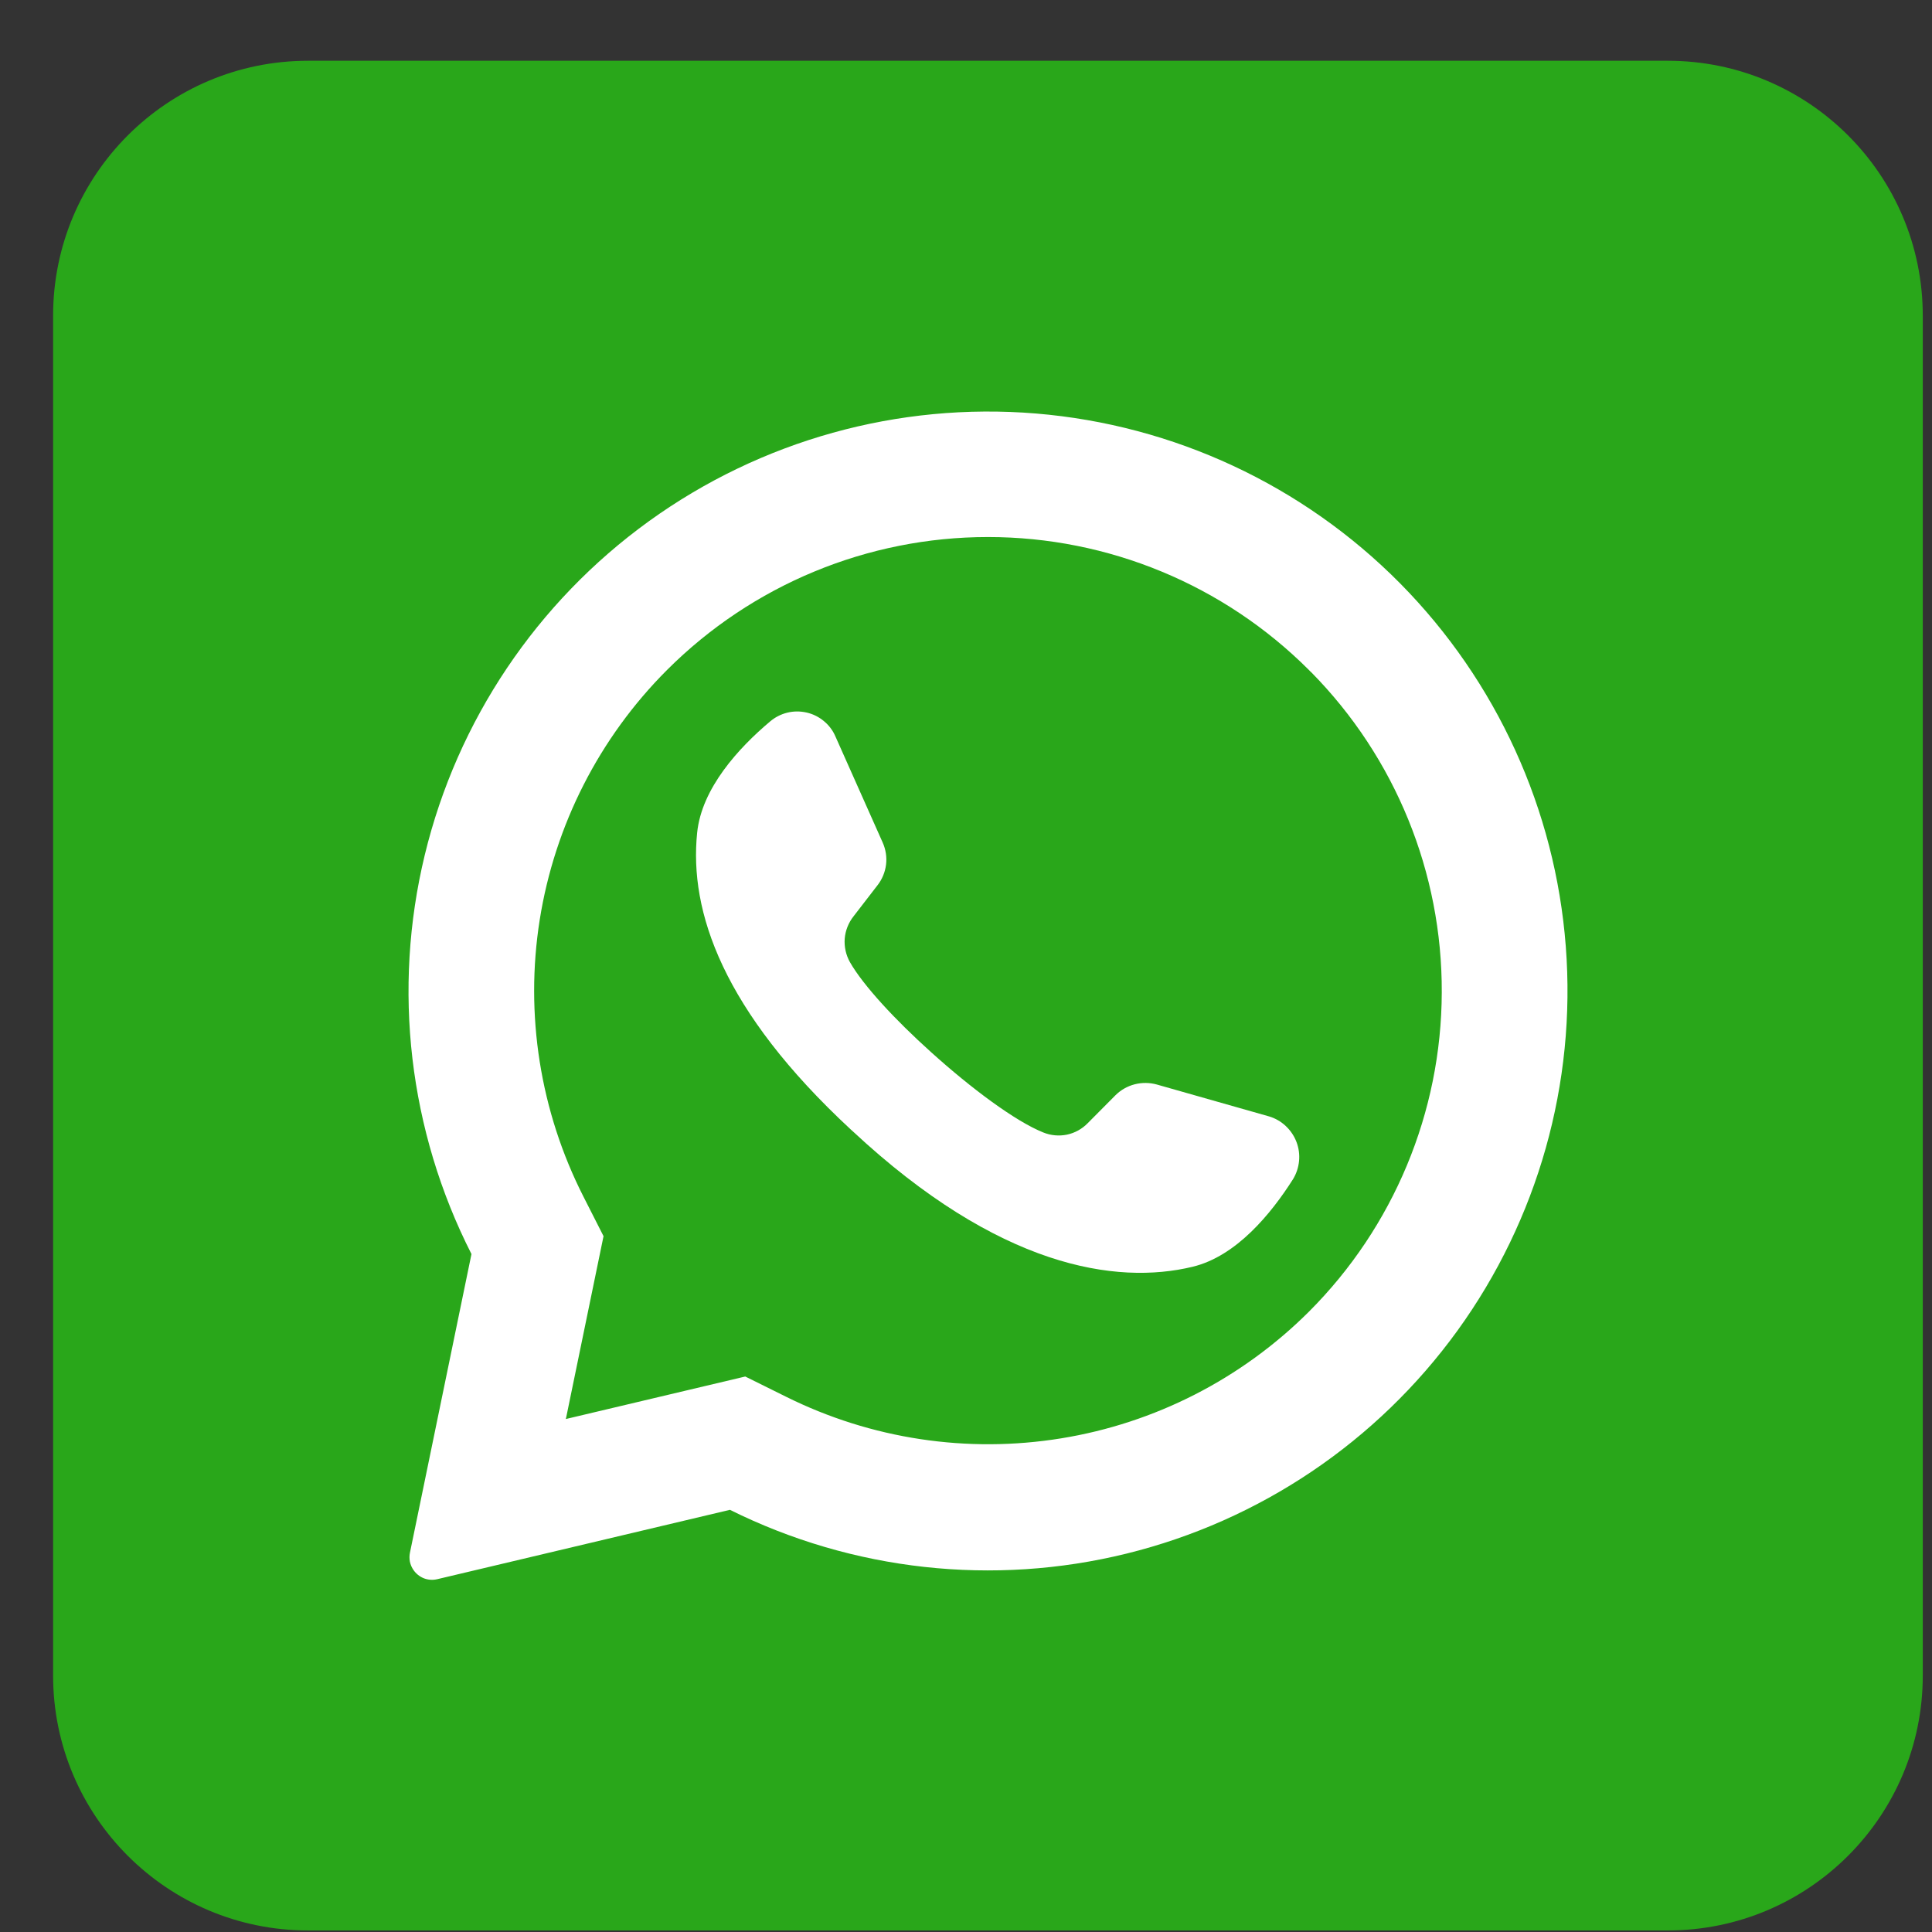
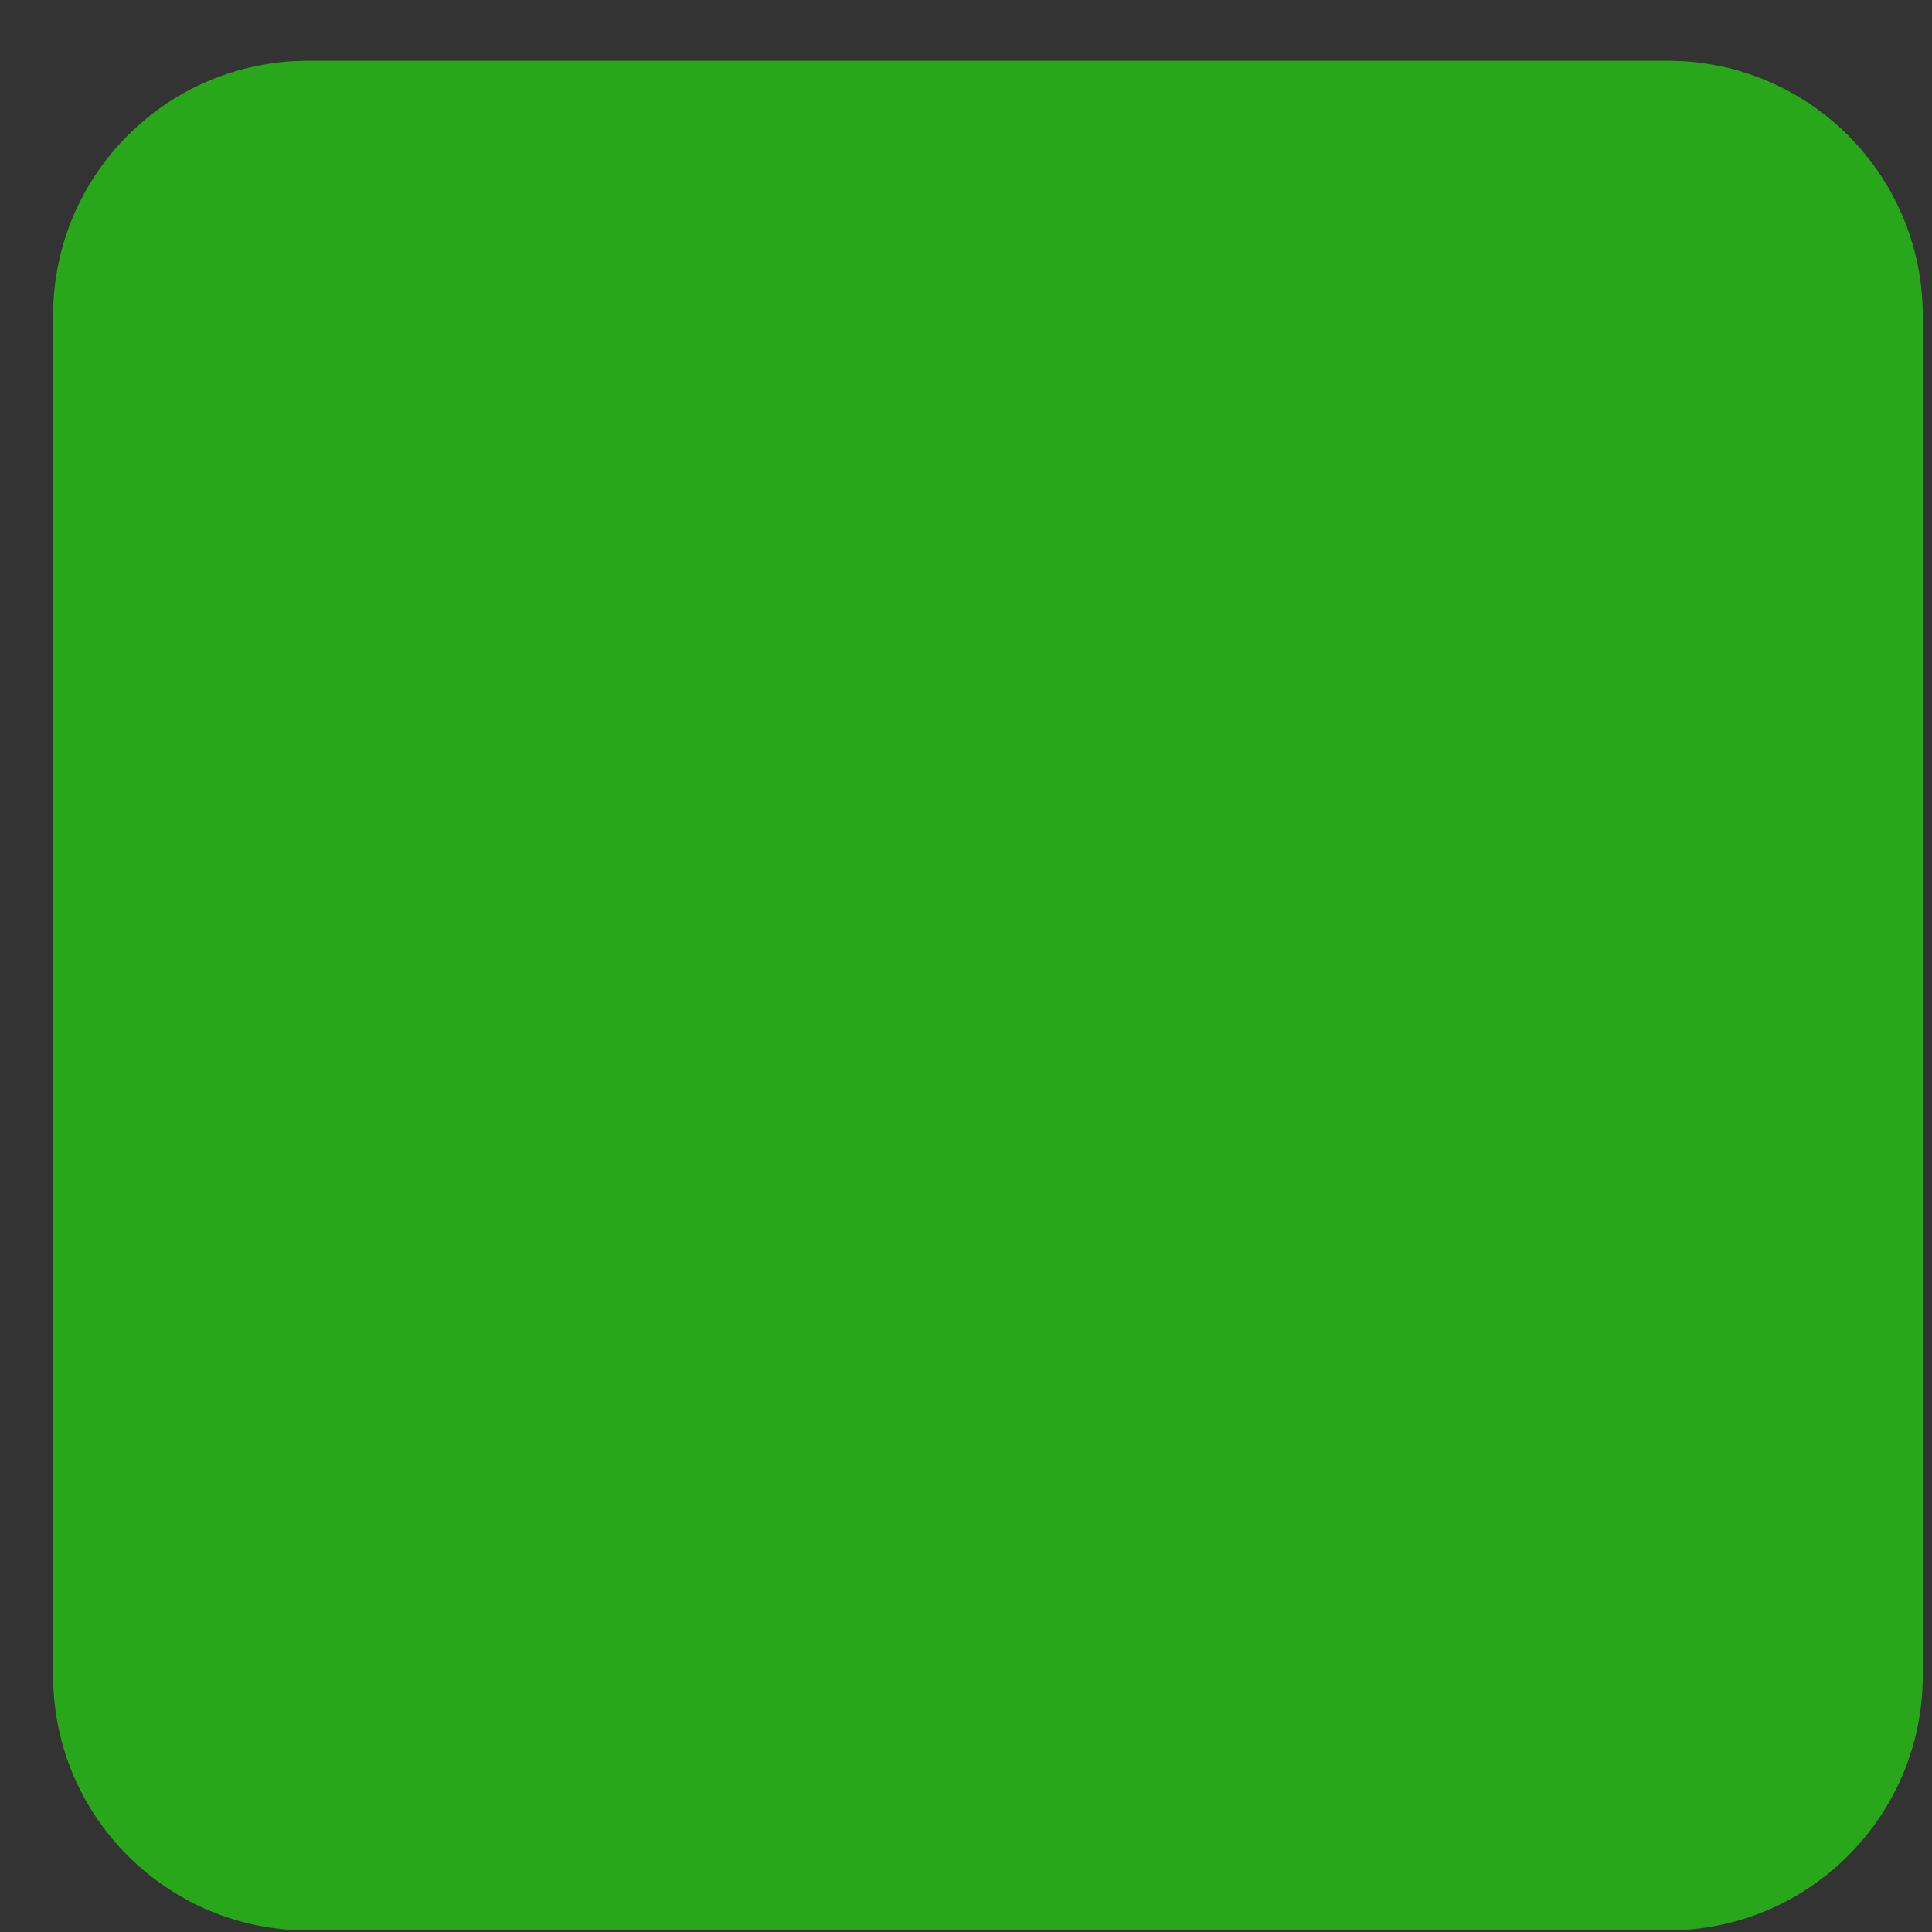
<svg xmlns="http://www.w3.org/2000/svg" width="31" height="31" viewBox="0 0 31 31" fill="none">
  <rect x="0" y="0" width="31" height="31" fill="#333333" stroke="none" />
  <g clip-path="url(#clip0_483_375)">
    <path d="M26.761 0.975H4.942C2.683 0.975 0.852 2.806 0.852 5.066V26.884C0.852 29.143 2.683 30.975 4.942 30.975H26.761C29.02 30.975 30.852 29.143 30.852 26.884V5.066C30.852 2.806 29.02 0.975 26.761 0.975Z" fill="#29A71A" />
-     <path d="M22.466 9.361C20.906 7.784 18.833 6.818 16.623 6.635C14.412 6.452 12.209 7.066 10.411 8.364C8.613 9.663 7.338 11.561 6.816 13.717C6.294 15.873 6.56 18.144 7.565 20.122L6.578 24.913C6.568 24.961 6.568 25.01 6.577 25.058C6.587 25.105 6.606 25.151 6.634 25.191C6.675 25.251 6.734 25.298 6.802 25.325C6.87 25.351 6.945 25.356 7.016 25.339L11.712 24.226C13.684 25.206 15.939 25.455 18.077 24.928C20.215 24.401 22.096 23.133 23.387 21.349C24.677 19.565 25.293 17.381 25.124 15.186C24.956 12.991 24.014 10.927 22.466 9.361ZM21.002 21.047C19.922 22.124 18.532 22.835 17.027 23.079C15.521 23.324 13.977 23.09 12.612 22.411L11.958 22.087L9.079 22.769L9.087 22.733L9.684 19.835L9.363 19.203C8.666 17.833 8.42 16.277 8.66 14.759C8.901 13.24 9.616 11.837 10.703 10.75C12.069 9.384 13.921 8.617 15.853 8.617C17.784 8.617 19.636 9.384 21.002 10.75C21.014 10.763 21.026 10.776 21.04 10.787C22.389 12.156 23.142 14.003 23.134 15.925C23.128 17.847 22.361 19.688 21.002 21.047Z" fill="white" />
-     <path d="M20.747 18.921C20.394 19.477 19.837 20.157 19.136 20.326C17.909 20.622 16.025 20.336 13.682 18.151L13.653 18.125C11.592 16.214 11.057 14.624 11.186 13.363C11.258 12.647 11.854 11.999 12.357 11.576C12.437 11.508 12.531 11.46 12.633 11.435C12.734 11.41 12.84 11.41 12.942 11.433C13.044 11.456 13.139 11.503 13.219 11.57C13.3 11.636 13.364 11.721 13.405 11.817L14.164 13.521C14.213 13.632 14.232 13.754 14.217 13.874C14.202 13.994 14.155 14.108 14.081 14.203L13.697 14.701C13.615 14.804 13.565 14.929 13.554 15.06C13.544 15.191 13.573 15.322 13.637 15.437C13.852 15.814 14.367 16.368 14.938 16.881C15.579 17.46 16.29 17.991 16.74 18.171C16.86 18.22 16.992 18.232 17.12 18.206C17.247 18.179 17.363 18.115 17.454 18.021L17.899 17.573C17.985 17.488 18.091 17.428 18.208 17.398C18.325 17.368 18.448 17.37 18.563 17.402L20.365 17.914C20.465 17.944 20.556 17.997 20.631 18.068C20.707 18.139 20.766 18.227 20.803 18.324C20.84 18.421 20.854 18.526 20.844 18.629C20.834 18.733 20.801 18.832 20.747 18.921Z" fill="white" />
  </g>
  <defs>
    <clipPath id="clip0_483_375">
      <rect width="30" height="30" fill="white" transform="translate(0.852 0.975)" />
    </clipPath>
  </defs>
</svg>